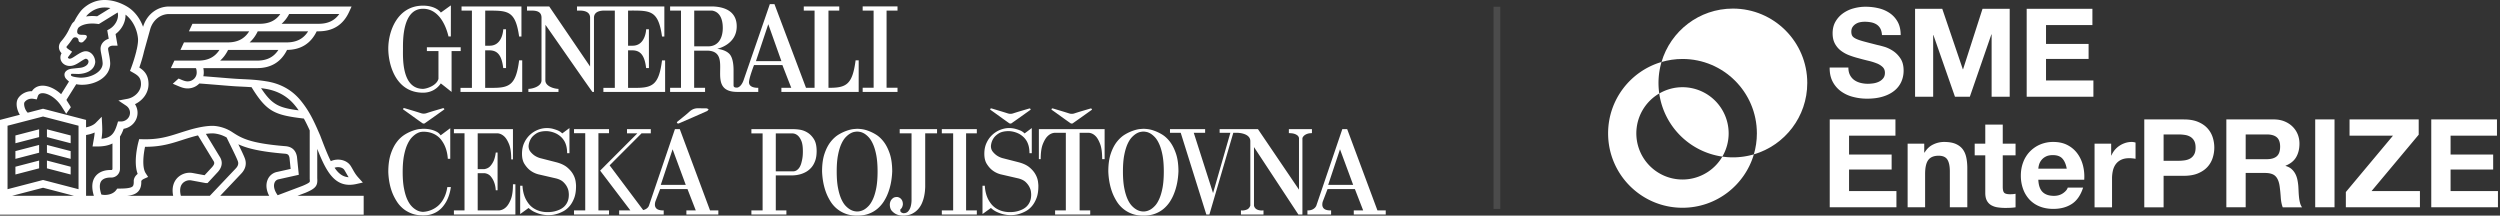
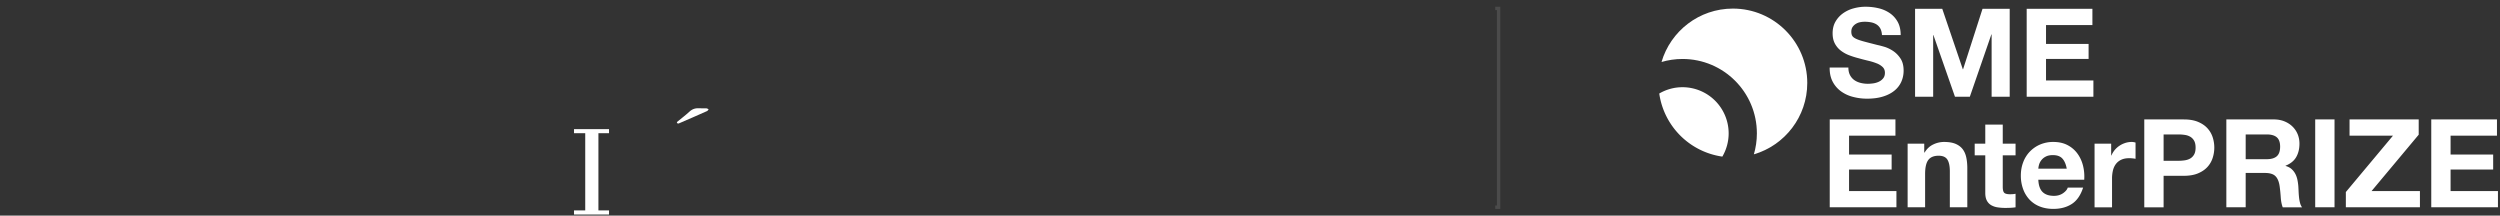
<svg xmlns="http://www.w3.org/2000/svg" width="371" height="32" fill="none">
  <rect width="100%" height="100%" fill="#333333" stroke="none" />
-   <path d="M40.74 27.123a.797.797 0 01.618-.517l2.984-.666-.269-2.66-.01-.059c-.072-.348-.295-1.41-1.68-1.525-5.335-.428-6.572-1.219-7.869-2.056 0-.005-.004-.01-.004-.014l-.009.004-.083-.054c-1.383-.896-2.761-.902-2.895-.9-1.512 0-3.423.6-3.577.647-.462.138-.894.276-1.312.409-1.67.538-3.113 1.003-5.537.93l-.441-.013-.115.428c-.088.328-.765 3.008-.11 4.73-.587.461-.587.997-.583 1.066.023.591-.115.735-.161.783-.281.29-1.209.33-1.993.33H17.4l-.168.229c-.483.663-1.524.818-2.191.65-.293-.893-.301-1.576-.02-1.983.334-.48 1.044-.533 1.33-.533h.17a1.29 1.29 0 001.284-1.292v-4.795c.215-.333.39-.719.54-1.15 1.172-.185 2.067-1.181 2.067-2.374 0-.457-.134-.9-.38-1.279 1.084-.52 2.008-1.585 2.008-2.98 0-1.394-.702-2.033-1.367-2.452.187-.535.496-1.477.708-2.425l.935-3.354c.42-1.315 1.515-2.165 2.79-2.165h16.495c-.698.983-1.69 1.447-3.064 1.447h-9.98l-.522 1.117h8.944c-.702 1.118-1.73 1.645-3.192 1.645h-6.486l-.521 1.116h5.787c-.702 1.076-1.719 1.586-3.153 1.586h-3.536l-.523 1.115h3.708c.034.046.126.216.126.669 0 .716-.6 1.299-1.345 1.299-.253 0-.47-.058-.853-.213-.164-.069-.326-.14-.49-.208l-.862.772c.163.068.322.136.483.205.745.322 1.16.49 1.722.49.684 0 1.298-.281 1.735-.733.635.041 1.66.125 2.651.205 1.185.1 2.305.192 2.886.223.289.015.56.029.82.04.492.025.942.048 1.392.08 2.251 3.655 3.404 4.136 7.765 4.657.313.564.596 1.158.867 1.757v7.159c.025.329.025.437-.018.498-.151.197-.825.478-1.06.576l-3.675 1.386c-.486-.66-.662-1.35-.468-1.848zm-.795 1.933H32.68l3.114-3.286c.628-.65.828-1.428.565-2.198-.152-.442-.564-1.291-.99-2.16 1.235.575 3.108 1.09 6.923 1.398.458.038.58.196.67.611l.168 1.646-1.994.444a1.916 1.916 0 00-1.438 1.207c-.274.702-.18 1.526.247 2.338zm-13.104 0c-.202-.79-.12-1.422.24-1.835a1.451 1.451 0 011.25-.46l2.124.393.054.01h.294l1.501-1.618.016-.014c.255-.299 1.033-1.204.237-2.357l-2.003-3.304c.33-.048.664-.079.973-.079l.013-.001c.01.004 1.016-.012 2.093.615.146.311.35.724.576 1.182.42.854.945 1.917 1.09 2.345.047.136.19.546-.314 1.066l-3.844 4.057h-4.3zm-.602-2.569c-.404.465-.797 1.272-.543 2.569h-6.84c.735-.072 1.268-.243 1.638-.628.447-.466.487-1.102.471-1.556.016-.041.09-.195.425-.347l.59-.267-.354-.545c-.585-.897-.33-2.86-.103-3.928h.054c2.318 0 3.818-.482 5.401-.99.413-.133.837-.27 1.289-.402l.013-.002c.009-.004.47-.15 1.1-.298l2.23 3.675.02.031c.223.317.251.528-.155.997l-1.116 1.206-1.833-.341h-.015a2.565 2.565 0 00-2.272.826zm-12.134-.242c-.477.686-.535 1.628-.177 2.81h-1.156v-9.021c.415-.065.86-.184 1.274-.372-.022.393-.078.704-.15 1.121l-.054.304-.11.652h.662c.99 0 1.727-.155 2.294-.448v3.766c0 .1-.074.174-.165.174h-.17c-.983 0-1.802.37-2.248 1.014zm-2.451 1.832l-5.267-1.37-5.269 1.37v-9.42l5.269-1.367 5.267 1.367v9.42zm-9.858.979l4.59-1.195 4.592 1.195H1.796zM3.63 15.188c.22-.338.724-.628 1.354-.518l.477.082.148-.46a.686.686 0 01.17-.284c.133-.127.335-.186.59-.178.672.022 1.516.49 2.2 1.225.249.267.47.576.668.89.036.066.081.136.12.2.055.085.103.158.11.175.025.04.364.55.34.583l.695-.974c.005-.01-.004-.039-.024-.08a4.206 4.206 0 00-.248-.42 1.56 1.56 0 00-.057-.09 4.576 4.576 0 00-.077-.124 5.903 5.903 0 01-.239-.392l1.458-2.328c.365.075.672.086.822.086h.036c2.055 0 4.18-1.185 4.18-3.17v-.049c-.026-.54-.126-1.055-.208-1.469-.053-.273-.103-.531-.103-.659 0-.218.305-.46.744-.46h.663l-.3-1.721c.935-.69 1.509-1.81 1.48-2.881 1.008.773 1.719 2.112 1.849 3.538.039.415-.044.994-.178 1.603l-.07.254.01.004a22.5 22.5 0 01-.775 2.501l-.172.448.419.237c.748.426 1.21.735 1.21 1.722 0 1.133-1.02 2.002-2.005 2.186l-1.347.251 1.14.761c.367.243.583.64.583 1.06 0 .713-.604 1.292-1.347 1.292h-.431l-.12.395c-.42 1.36-.872 2.027-2.334 2.17.069-.416.115-.812.115-1.377 0-.13-.012-.503-.017-.62l-.064-1.27-.894.907c-.302.307-.84.55-1.43.667v-1.107l-6.385-1.659-2.272.59c-.508-.505-.61-1.343-.484-1.537zm6.897-4.103c.017-.076.08-.138.144-.136l.963.031c1.172-.041 2.367-.524 2.5-1.745 0-.826-.587-1.63-1.414-1.63-.443 0-.942.305-1.502.676-.364.242-.652.433-.87.433-.149 0-.269-.1-.269-.18 0-.013.004-.028.01-.041l.612-.822-.53-.357c-.113-.074-.29-.213-.31-.317-.008-.05.063-.137.085-.164a9.55 9.55 0 00.728-.956c.156-.22.246-.34.51-.34.26 0 .472.208.472.464 0 .17.187.303.416.303.231 0 .334-.164.476-.303 0 0 .549-.502.258-.74-.331-.27-1.657.282-1.287-.936l.09-.174c.142-.187.777-.658 2.089-.658.246 0 .51.02.777.053l.197.023 2.783-1.714c.025.058.033.099.033.099l.002.017c.145.842-.385 1.844-1.234 2.332l-.34.194.22 1.256c-.715.218-1.213.79-1.213 1.481 0 .236.056.517.124.873.077.395.165.841.188 1.295 0 1.307-1.802 2.17-3.327 2.121h-.04c-.062-.002-1.033-.08-1.271-.267-.046-.035-.083-.112-.07-.171zm2.305-8.713c.175-.226.462-.475.804-.7.265-.177.615-.335.953-.431.54-.157 1.161-.166 1.8-.043l-1.973 1.218a6.887 6.887 0 00-.718-.039c-.336 0-.644.027-.925.072.02-.025.04-.053.06-.077zm30.074-.29h7.442c-.698.985-1.69 1.448-3.063 1.448H41.79a4.989 4.989 0 001.116-1.447zm-.373 4.21h-5.492c.484-.427.888-.976 1.21-1.645h7.476c-.704 1.118-1.733 1.645-3.194 1.645zm-4.373 2.702h-5.493c.47-.415.865-.945 1.183-1.586h7.464c-.701 1.076-1.72 1.586-3.154 1.586zm1.263 4.19c1.74.287 3.166 1.07 4.236 2.327.229.27.45.557.666.867-2.927-.385-3.945-.812-5.583-3.295.22.027.444.06.681.1zM51.105 25.23c.109.173.2.338.29.493.109.192.215.38.34.576-.845-.051-1.489-.52-2.082-1.407.547-.194 1.21-.057 1.452.338zm-6.96 3.825l1.142-.432.017-.005c1.62-.671 1.852-1.092 1.775-2.168v-4.356c1.233 3.128 2.4 5.332 4.789 5.332.325 0 .672-.04 1.047-.126l.931-.21-.64-.708c-.41-.452-.608-.802-.838-1.207-.094-.168-.192-.34-.31-.53-.558-.908-1.89-1.215-2.966-.732-.49-.972-.98-2.237-1.574-3.8l-.13-.297c-.102-.232-.203-.467-.309-.702v-.039h-.015c-.37-.825-.76-1.655-1.228-2.429a14.15 14.15 0 00-1.323-1.857c-1.247-1.466-2.898-2.375-4.906-2.708-1.388-.229-2.37-.277-3.617-.338l-.814-.041c-.562-.031-1.727-.127-2.852-.221-.759-.06-1.538-.124-2.15-.169.04-.173.065-.35.065-.535 0-.25-.022-.471-.066-.669h7.988c2.06 0 3.55-.912 4.438-2.702 2.047-.018 3.527-.948 4.401-2.76h.285c2.133 0 3.655-.972 4.528-2.89l.362-.791H25.106c-1.777 0-3.29 1.16-3.857 2.955l-.017.063C20.77 2.701 19.93 1.611 18.848.97c-1.5-.893-3.21-1.192-4.567-.803-.45.132-.898.334-1.262.573-.312.206-.75.537-1.067.943-.346.445-.68.98-.926 1.484-.156.127-.276.259-.36.387l-.324.607-.018.035a7.634 7.634 0 01-1.226 1.91c-.366.426-.384.83-.335 1.094.053.288.209.524.373.702l-.01.017a1.234 1.234 0 00-.163.615c0 .715.622 1.254 1.387 1.254.555 0 1.009-.26 1.489-.576.195-.13.712-.473.882-.492.213 0 .409.195.409.408 0 .585-.755.901-1.295.94l-1.098.116c-.794.075-1.17.494-1.17.871a.96.96 0 00.308.713l.083.084.278.248-1.166 1.877c-.83-.77-1.805-1.235-2.665-1.263-.559-.018-1.04.15-1.395.486a1.63 1.63 0 00-.27.33h-.019c-.922 0-1.662.493-2.025 1.047-.396.605-.253 1.653.25 2.453L0 17.794V31.86h53.97v-2.804h-9.824z" fill="#fff" />
-   <path d="M10.486 20.102l-3.52-.912v1.153l3.52.914v-1.155zM2.287 21.257l3.518-.912V19.19l-3.518.912v1.155zM2.287 23.576l3.518-.913v-1.155l-3.518.914v1.154zM10.486 22.423l-3.52-.914v1.155l3.52.913v-1.154zM10.486 24.742l-3.52-.916v1.155l3.52.914v-1.153zM2.287 25.895l3.518-.914v-1.155l-3.518.916v1.153zM65.574 16.105c-.764.223-1.53.443-2.286.693a1.262 1.262 0 01-.824-.005c-.768-.248-1.542-.474-2.314-.706-.146-.045-.315-.116-.336.14.314.225.604.43.893.638.665.477 1.326.961 1.998 1.428.076.053.246.063.317.014.982-.686 1.953-1.383 2.923-2.074-.056-.266-.232-.17-.371-.128zM73.165 13.037H72V7.471h.677c1.128.027 1.772.685 2.002 2.63h.417l-.004-5.758c-.009.011-.41 0-.41 0 0 .03-.08 2.475-2.056 2.44h-.626l.007-5.206c3.265 0 4.463-.165 5.03 3.84h.346V.96l-8.89.004v.613h1.54v11.46h-1.695v.602h9.159V8.957h-.46c-.455 3.543-1.353 4.08-3.87 4.08zM62.778 13.756c1.265 0 2.157-.644 2.634-1.377.006-.016 1.597 1.258 1.603 1.262v-6.06h1.353v-.568H63.35v.568h1.718v4.122c-.29 1.048-1.833 1.483-2.291 1.483-3.203 0-2.975-4.686-2.975-5.94 0-1.149-.116-5.945 2.975-5.945 2.176 0 3.32 2.166 3.78 4.115h.348c0-.802.011-4.618.005-4.61.007-.03-1.493 1.077-1.499 1.06.035-.008-.684-1.027-2.634-1.027-3.781 0-5.167 3.775-5.156 6.406.018 2.407 1.128 6.51 5.156 6.51zM105.079 6.879h-2.056v-5.31h2.631c1.544.233 1.607 2.019 1.607 2.586 0 1.373-.575 2.724-2.182 2.724zm8.933-3.291l1.947 5.479h-3.775l1.828-5.48zm-1.485 9.443c-.172 0-1.304.033-1.375-.758-.048-.57.745-2.62.745-2.62h4.212c-.004-.007 1.307 3.379 1.32 3.379h-1.47v.608h11.47V8.958h-.459c-.458 3.541-1.356 4.073-3.874 4.073h-.151V1.57h1.601V.956h-5.266v.617h1.602V13.03h-1.272L114.929.61h-.687c.015-.006-3.889 11.268-3.895 11.301.006-.033-.296.968-.94 1.093-.592.027-.546-.281-.546-.39v-2.172c0-.569-.046-1.865-.636-2.46-.665-.667-1.797-.717-1.774-.742 0 0 2.879-.595 2.879-3.328 0-1.92-1.333-2.872-3.562-2.955h-6.323v.616h1.616v11.458h-1.616v.608h5.187v-.608h-1.619V7.524h2.158c3.744.308-.642 6.125 4.264 6.116h3.092v-.61zM80.36 2.56v9.366c0 .913-1.37 1.262-1.94 1.262h-.007v.453h4.466v-.453c-.57 0-1.948-.349-1.948-1.262l.015-8.246c2.4 3.43 6.93 9.968 6.973 9.96h.227V2.56c.062-.955 1.147-.99 1.605-.99h1.488v11.467h-1.696v.604h9.16V8.959h-.458c-.456 3.541-1.353 4.08-3.872 4.08h-1.168V7.471h.676c1.13.027 1.773.685 2.004 2.629h.416l-.004-5.759c-.007.013-.407 0-.407 0 0 .031-.083 2.477-2.056 2.442h-.629V1.57c3.265 0 4.47-.157 5.04 3.847h.345V.96H85.626v.609h.341c.457 0 1.542.035 1.603.99v7.31L81.507.96h-3.3v.609h.549c.65 0 1.562.028 1.603.99zM133.191 13.024h-1.624V1.572h1.624V.954h-5.171v.618h1.623l.004 11.452h-1.627v.616h5.171v-.616zM149.778 18.294c.075.051.243.06.313.013.962-.67 1.911-1.354 2.863-2.03-.055-.264-.227-.167-.362-.129-.751.221-1.502.435-2.243.678-.28.094-.532.086-.808-.003-.752-.241-1.509-.464-2.267-.693-.145-.042-.308-.112-.33.141.309.218.592.418.876.623.653.467 1.299.942 1.958 1.4zM158.877 18.294c.074.051.241.06.31.013.962-.67 1.914-1.354 2.865-2.03-.056-.264-.227-.167-.364-.129-.75.221-1.5.435-2.241.678a1.22 1.22 0 01-.807-.003c-.754-.241-1.512-.464-2.269-.693-.144-.042-.309-.112-.331.141.309.218.595.418.877.623.652.467 1.3.942 1.96 1.4zM66.066 28.978a4.44 4.44 0 01-.48.914c-.18.26-.377.48-.588.66a3.705 3.705 0 01-2.198.886h-.055c-.061.001-.179-.014-.353-.044a1.981 1.981 0 01-.597-.227 2.902 2.902 0 01-.697-.55c-.242-.249-.462-.59-.662-1.023-.198-.436-.362-.985-.487-1.65-.128-.661-.191-1.465-.191-2.405 0-.98.067-1.801.2-2.472.133-.67.304-1.228.516-1.675.21-.446.44-.793.687-1.04.247-.248.483-.431.706-.553.223-.118.42-.192.588-.216.17-.025.278-.036.327-.036h.018c.445 0 .84.058 1.185.171.343.115.643.266.895.453.253.187.469.401.643.644.175.24.324.488.444.741.277.59.44 1.26.489 2.01h.362v-4.544l-1.43 1.066a1.516 1.516 0 00-.58-.533 3.566 3.566 0 00-.733-.29 3.902 3.902 0 00-.687-.125 5.684 5.684 0 00-.481-.028h-.125c-.05 0-.21.013-.48.036-.273.024-.599.1-.978.228a6.12 6.12 0 00-1.222.577 4.408 4.408 0 00-1.203 1.104c-.368.477-.674 1.081-.915 1.811s-.361 1.622-.361 2.67c.047 1.194.264 2.263.651 3.202.168.4.377.794.625 1.178.246.387.552.73.913 1.034.363.3.787.544 1.277.732.489.186 1.06.279 1.71.279.471 0 .89-.058 1.258-.178.37-.123.69-.283.97-.481.277-.2.515-.422.714-.671.198-.245.371-.502.515-.769.326-.615.543-1.315.652-2.099h-.525c-.072.46-.178.863-.317 1.213zM75.805 29.585c-.212.525-.444.907-.698 1.148-.3.29-.639.453-1.013.49H70.89V25.7h1.032c.398.06.705.226.923.5.218.27.38.556.488.857.134.351.213.743.237 1.177h.271V22.64h-.27c-.05.412-.14.79-.273 1.142a3.01 3.01 0 01-.516.84c-.223.26-.534.42-.931.48h-.961v-5.32h2.951c.374.035.71.198 1.013.486.253.244.486.627.698 1.152.21.524.316 1.27.316 2.233h.254v-4.488H67.36v.616h1.575v11.44H67.36v.617h9.124v-4.49h-.362c0 .965-.106 1.71-.317 2.236zM85.484 27.547c0-.12-.021-.334-.064-.641a3.048 3.048 0 00-.352-1.004c-.193-.364-.489-.713-.887-1.053-.399-.336-.948-.596-1.649-.776l-2.407-.617a2.96 2.96 0 01-.832-.397 2.872 2.872 0 01-.58-.553c-.18-.224-.27-.502-.27-.842a2.43 2.43 0 01.362-1.104c.168-.277.434-.53.796-.76.361-.23.868-.343 1.52-.343a3.626 3.626 0 011.52.415c.193.109.381.242.562.397.182.16.343.35.489.574.144.221.26.491.344.803.083.315.127.678.127 1.087h.344v-3.729l-1.07.796a2.023 2.023 0 00-.705-.462 6.934 6.934 0 00-.76-.243 3.602 3.602 0 00-2.101.152 3.724 3.724 0 00-2.063 1.92c-.228.477-.343 1.029-.343 1.657 0 .627.126 1.138.38 1.527.253.394.53.704.832.934.35.265.749.46 1.194.58l2.661.615c.46.121.812.297 1.06.533.247.236.434.48.56.734.128.254.203.482.227.687.025.206.036.345.036.417v.038c0 .407-.065.762-.198 1.057a2.198 2.198 0 01-.507.725 2.576 2.576 0 01-.679.444 4.424 4.424 0 01-.716.244c-.23.054-.432.086-.606.098a5.524 5.524 0 01-.37.018h-.056a4.01 4.01 0 01-1.24-.172 3.46 3.46 0 01-.922-.442 3 3 0 01-.661-.625 4.477 4.477 0 01-.452-.715c-.279-.58-.435-1.231-.47-1.956h-.344v4.2l1.249-.904c.29.266.602.473.94.623.338.15.645.258.924.317.326.073.651.116.976.127h.073c.098 0 .263-.008.498-.026.237-.018.508-.075.815-.164.308-.089.627-.227.96-.406.331-.182.632-.432.904-.751.272-.32.498-.72.68-1.196.18-.477.27-1.059.27-1.747v-.091zM119.146 22.515c0 .084-.003.215-.011.39a4.564 4.564 0 01-.062.587 6.484 6.484 0 01-.147.67c-.058.23-.143.437-.251.626-.109.187-.247.339-.416.46-.17.121-.37.182-.598.182h-2.534V19.8h2.534c.277.025.525.133.741.325.193.17.366.429.516.778.151.35.228.86.228 1.521v.09zm.624-2.877a3.08 3.08 0 00-1.131-.4 7.339 7.339 0 00-.814-.072h-6.318v.633h1.664v11.423h-1.664v.617h5.194v-.617h-1.574v-5.196h2.552c.047 0 .169-.009.362-.027.192-.017.42-.06.679-.127a3.79 3.79 0 00.823-.326c.289-.15.558-.358.806-.623.248-.266.452-.605.606-1.015.158-.41.235-.903.235-1.484 0-.771-.14-1.376-.426-1.81-.282-.434-.614-.76-.994-.976zM130.043 27.873c-.127.663-.291 1.215-.491 1.657-.199.44-.416.787-.652 1.032-.233.246-.464.43-.686.553a2.13 2.13 0 01-.952.271h-.107a2.76 2.76 0 01-.354-.046 2.09 2.09 0 01-.598-.225 3.1 3.1 0 01-.697-.553c-.24-.245-.459-.591-.659-1.032-.199-.442-.362-.994-.489-1.657-.128-.664-.189-1.473-.189-2.425 0-.953.061-1.76.189-2.416.127-.658.29-1.208.489-1.648.2-.44.419-.785.659-1.032.242-.247.472-.43.689-.553.218-.121.414-.194.59-.224.173-.031.298-.047.37-.047h.107c.075 0 .197.016.373.047.173.03.37.103.588.224.215.123.444.306.677.553.236.247.453.591.652 1.032.2.44.364.992.491 1.657.125.663.189 1.467.189 2.407 0 .952-.064 1.76-.189 2.425zm1.71.85c.385-.965.603-2.056.651-3.275 0-1.04-.123-1.916-.361-2.633-.243-.72-.543-1.313-.906-1.784-.364-.47-.758-.832-1.187-1.086a6.242 6.242 0 00-1.211-.57 4.414 4.414 0 00-.987-.227 12.404 12.404 0 00-.49-.035h-.035c-.049 0-.215.013-.498.035-.285.025-.618.099-1.005.228a6.42 6.42 0 00-1.23.569c-.435.254-.839.615-1.213 1.086-.375.47-.682 1.064-.924 1.784-.242.717-.362 1.593-.362 2.633.049 1.22.267 2.31.653 3.275.167.412.376.813.623 1.205a4.436 4.436 0 002.219 1.79c.494.19 1.068.282 1.719.282.652 0 1.224-.093 1.72-.281a4.266 4.266 0 001.285-.742c.362-.306.669-.658.923-1.049a6.55 6.55 0 00.616-1.205zM139.766 19.782h1.682v11.439h-1.682v.618h5.195v-.618h-1.593V19.782h1.593v-.616h-5.195v.616zM153.677 25.902c-.192-.363-.486-.714-.886-1.052-.397-.336-.947-.596-1.647-.777l-2.407-.617a2.94 2.94 0 01-.834-.397 2.841 2.841 0 01-.579-.554c-.179-.22-.271-.5-.271-.84.037-.411.155-.78.363-1.105.167-.276.433-.53.795-.76.362-.228.871-.343 1.52-.343a3.652 3.652 0 011.522.415c.194.109.38.243.56.398.182.16.346.348.489.57.145.224.259.494.345.806.082.315.126.679.126 1.086h.343v-3.728l-1.068.796a2.041 2.041 0 00-.704-.462c-.266-.1-.52-.182-.76-.242a3.91 3.91 0 00-.853-.092c-.397 0-.813.083-1.249.244a3.721 3.721 0 00-2.061 1.92c-.231.475-.346 1.028-.346 1.656 0 .627.127 1.138.381 1.528.253.394.53.703.833.932.348.267.747.46 1.193.582l2.662.614c.459.121.811.299 1.059.532.246.236.433.482.561.736.128.254.202.482.228.687.024.204.034.344.034.416v.037c0 .41-.066.762-.199 1.06a2.18 2.18 0 01-.507.723 2.488 2.488 0 01-.678.442c-.248.11-.487.19-.715.245a3.93 3.93 0 01-.606.1c-.176.01-.298.017-.371.017h-.055a4.05 4.05 0 01-1.24-.172 3.463 3.463 0 01-.923-.441c-.26-.183-.48-.391-.662-.627a4.48 4.48 0 01-.452-.715c-.277-.579-.433-1.23-.471-1.955h-.343v4.2l1.249-.903c.289.266.602.473.942.622.338.15.646.258.923.317.326.074.652.116.977.128h.072c.096 0 .263-.01.498-.027a4.05 4.05 0 00.815-.164c.306-.09.627-.226.959-.407.333-.181.633-.432.906-.75.27-.32.496-.72.677-1.196.182-.476.272-1.06.272-1.746v-.092c0-.12-.021-.333-.062-.643a3.031 3.031 0 00-.355-1.002zM154.169 23.62h.27c0-.979.11-1.731.327-2.262.217-.532.453-.919.707-1.158.3-.293.638-.454 1.011-.491h1.685v11.515h-1.593v.615h5.213v-.615h-1.575V19.709h1.393c.362.037.689.198.978.491.242.239.465.626.67 1.158.206.531.309 1.283.309 2.262h.362v-4.453h-9.757v4.453zM172.519 27.873c-.128.663-.291 1.215-.491 1.657-.196.44-.415.787-.651 1.032-.234.246-.464.43-.686.553a2.12 2.12 0 01-.951.271h-.108a2.76 2.76 0 01-.354-.046 2.097 2.097 0 01-.597-.225 3.013 3.013 0 01-.697-.553c-.241-.245-.462-.591-.662-1.032-.197-.442-.361-.994-.488-1.657-.126-.664-.189-1.473-.189-2.425 0-.953.063-1.76.189-2.416.127-.658.291-1.208.488-1.648.2-.44.421-.785.662-1.032.24-.247.471-.43.688-.553.218-.121.413-.194.588-.224.174-.031.299-.047.372-.047h.108c.072 0 .196.016.371.047.175.03.371.103.587.224.218.123.445.306.679.553.236.247.455.591.651 1.032.2.44.363.992.491 1.657.126.663.189 1.467.189 2.407 0 .952-.063 1.76-.189 2.425zm1.096-6.842c-.362-.47-.758-.832-1.187-1.086a6.234 6.234 0 00-1.214-.57 4.387 4.387 0 00-.985-.227 13.01 13.01 0 00-.489-.035h-.036c-.049 0-.214.013-.498.035-.285.025-.618.099-1.005.228a6.455 6.455 0 00-1.231.569c-.434.254-.838.615-1.214 1.086-.372.47-.681 1.064-.922 1.784-.241.717-.361 1.593-.361 2.633.046 1.22.266 2.31.651 3.275.168.412.377.813.623 1.205a4.436 4.436 0 002.22 1.79c.493.19 1.067.282 1.719.282.651 0 1.225-.093 1.721-.281a4.243 4.243 0 001.283-.742c.363-.306.67-.658.925-1.049.252-.392.458-.793.614-1.205.386-.965.603-2.056.652-3.275 0-1.04-.12-1.916-.363-2.633-.242-.72-.542-1.313-.903-1.784zM194.355 19.779c.115-.01.201-.018.262-.018h.075v-.596h-3.424v.596h.09c.074 0 .18.007.316.018.14.012.286.042.438.091.148.048.287.121.415.217a.65.65 0 01.243.4v7.657l-6.088-8.978-3.051-.002-2.637.002v.542h1.592l-2.569 8.945-2.862-8.945h1.685v-.542h-5.214v.542h1.594l3.801 12.13h.452l3.549-12.13h.609s1.918.014 1.918 1.25v9.557c-.121.315-.304.514-.554.598a1.968 1.968 0 01-.623.126.324.324 0 01-.082-.009.398.398 0 00-.082-.01h-.052v.619h3.347v-.618h-.071a.377.377 0 00-.082.009.411.411 0 01-.099.009c-.085 0-.188-.009-.308-.027a1.426 1.426 0 01-.354-.1.905.905 0 01-.308-.216.84.84 0 01-.19-.38v-8.69l6.59 10.013h.598V20.487a.964.964 0 01.297-.4 1.45 1.45 0 01.399-.217c.138-.049.265-.079.38-.091zM197.099 27.439l1.757-5.286 1.954 5.286h-3.711zm7.313 3.785l-4.489-12.057h-.724l-3.855 11.35a1.08 1.08 0 01-.281.38 1.315 1.315 0 01-.696.307c-.108.013-.195.02-.255.02h-.09v.615h3.513v-.615h-.164c-.084 0-.192-.01-.326-.028a1.421 1.421 0 01-.38-.11.74.74 0 01-.307-.262.799.799 0 01-.126-.47c0-.156.022-.308.072-.453l.706-1.847h4.054l1.231 3.17H200.9v.615h4.743v-.615h-1.231z" fill="#fff" />
  <path d="M88.805 19.764h1.574v-.597h-5.195v.597h1.665v11.458h-1.665v.617h5.195v-.617h-1.574V19.764zM100.79 18.295c.698-.315 1.405-.608 2.106-.914.684-.296 1.367-.593 2.043-.904.095-.044.149-.174.221-.264-.105-.047-.209-.128-.317-.135-.325-.016-.654.017-.979-.01-.59-.05-1.089.072-1.544.495-.591.547-1.24 1.031-1.881 1.558.061.219.155.263.351.174z" fill="#fff" />
-   <path d="M98.058 27.439l1.756-5.286 1.954 5.286h-3.71zm2.824-8.272h-.724l-3.854 11.35s-.15.496-.857.656l-4.98-6.64 4.74-4.75h1.371v-.616h-3.532v.615h1.538l-5.526 5.538 4.489 5.904h-1.665v.615h6.611v-.615h-.163c-.084 0-.192-.01-.326-.028a1.407 1.407 0 01-.38-.11.752.752 0 01-.309-.262.807.807 0 01-.125-.47c0-.156.024-.308.07-.453l.708-1.847h4.054l1.231 3.17h-1.393v.615h4.742v-.615h-1.231l-4.489-12.057zM133.516 19.167v.617h1.756V29.79c-.012.34-.061.647-.145.925-.072.242-.19.456-.352.643-.165.186-.396.28-.698.28a.735.735 0 01-.235-.072.448.448 0 01-.165-.118.286.286 0 01-.07-.19v-.181a.812.812 0 00.309-.435c.035-.097.058-.2.072-.308 0-.253-.044-.454-.129-.607a.963.963 0 00-.289-.334 1.09 1.09 0 00-.415-.162c-.278 0-.489.056-.634.172a1.17 1.17 0 00-.326.37 1.331 1.331 0 00-.145.56c0 .422.101.746.309.97.205.224.427.389.669.497.289.133.609.199.96.199.529 0 .979-.09 1.348-.27.366-.18.675-.414.924-.699.245-.282.44-.593.578-.93.139-.34.242-.667.307-.988.065-.319.109-.609.126-.868.021-.26.03-.444.03-.552v-7.91h1.758v-.616h-5.543z" fill="#fff" />
-   <path stroke="#fff" stroke-opacity=".12" stroke-width=".5" d="M221.893 1.25h.5v29.5h-.5z" />
+   <path stroke="#fff" stroke-opacity=".12" stroke-width=".5" d="M221.893 1.25h.5v29.5h-.5" />
  <path d="M257.16 1.274c-5.016 0-9.247 3.346-10.591 7.926.987-.29 2.031-.449 3.113-.449 6.098 0 11.039 4.943 11.039 11.04 0 1.082-.157 2.127-.447 3.114 4.58-1.344 7.925-5.576 7.925-10.592 0-6.096-4.942-11.039-11.039-11.039z" fill="#fff" />
-   <path d="M257.16 23.353c-.53 0-1.051-.04-1.56-.113a6.85 6.85 0 11-9.368-9.368 11.034 11.034 0 01.337-4.673c-4.582 1.345-7.926 5.576-7.926 10.592 0 6.096 4.942 11.04 11.039 11.04 5.015 0 9.246-3.346 10.591-7.926-.988.29-2.032.448-3.113.448z" fill="#fff" />
  <path d="M246.233 13.88a11.04 11.04 0 009.362 9.36 6.81 6.81 0 00.937-3.448 6.85 6.85 0 00-6.85-6.85 6.8 6.8 0 00-3.449.937zM274.536 11.135c.159.305.369.552.63.74.263.19.569.328.923.42.353.092.718.137 1.095.137.255 0 .53-.02.822-.064.292-.042.567-.124.822-.246a1.76 1.76 0 00.638-.503c.171-.212.256-.484.256-.813 0-.352-.111-.638-.337-.857a2.644 2.644 0 00-.885-.548 8.851 8.851 0 00-1.242-.384c-.463-.11-.932-.231-1.407-.365a12.39 12.39 0 01-1.424-.448 4.85 4.85 0 01-1.241-.685 3.213 3.213 0 01-.887-1.049c-.226-.42-.339-.929-.339-1.525 0-.67.145-1.252.43-1.744a3.916 3.916 0 011.124-1.233 4.88 4.88 0 011.57-.73A6.718 6.718 0 01276.838 1c.681 0 1.335.076 1.963.229a4.921 4.921 0 011.67.739c.488.341.873.776 1.161 1.305.285.53.429 1.172.429 1.927h-2.776c-.025-.389-.106-.712-.246-.968a1.64 1.64 0 00-.558-.603 2.364 2.364 0 00-.794-.31 4.87 4.87 0 00-.978-.091c-.23 0-.463.024-.693.073a1.856 1.856 0 00-.63.256c-.19.121-.345.274-.466.456-.121.183-.183.414-.183.694 0 .255.048.463.145.62.098.16.29.305.577.44.286.133.681.267 1.186.4.505.136 1.166.306 1.981.513.245.049.583.137 1.015.264.432.128.86.333 1.287.613.426.28.795.654 1.105 1.123.31.468.465 1.067.465 1.799 0 .596-.116 1.15-.346 1.662a3.61 3.61 0 01-1.032 1.322c-.457.373-1.024.662-1.699.868-.675.208-1.458.312-2.347.312a8.238 8.238 0 01-2.09-.266 5.248 5.248 0 01-1.79-.831 4.135 4.135 0 01-1.234-1.443c-.304-.584-.45-1.278-.437-2.082h2.777c0 .438.078.81.236 1.114zM288.233 1.31l3.049 8.968h.038l2.884-8.967h4.036v13.04h-2.684V5.109h-.036l-3.196 9.242h-2.21l-3.197-9.15h-.035v9.15h-2.686V1.31h4.037zM310.513 1.31v2.411h-6.884v2.795h6.318v2.228h-6.318v3.195h7.031v2.412h-9.9V1.31h9.753zM281.284 17.723v2.41h-6.885v2.795h6.319v2.227h-6.319v3.197h7.031v2.41h-9.898v-13.04h9.752zM285.557 21.32v1.315h.055c.329-.547.754-.946 1.278-1.195a3.689 3.689 0 011.608-.375c.693 0 1.262.094 1.707.282.444.19.795.452 1.05.786.256.335.435.742.539 1.224.103.481.155 1.013.155 1.598v5.808h-2.593V25.43c0-.78-.123-1.362-.365-1.744-.244-.384-.675-.576-1.297-.576-.705 0-1.218.21-1.534.63-.316.42-.474 1.111-.474 2.074v4.949h-2.594V21.32h2.465zM299.109 21.32v1.736h-1.901v4.675c0 .439.074.732.22.877.145.146.439.218.877.218.146 0 .286-.005.42-.017.133-.013.261-.03.384-.055v2.01c-.22.035-.463.06-.732.072-.267.012-.529.019-.785.019a7.52 7.52 0 01-1.14-.083 2.68 2.68 0 01-.951-.319 1.683 1.683 0 01-.647-.676c-.159-.293-.239-.675-.239-1.15v-5.571h-1.571V21.32h1.571v-2.83h2.593v2.83h1.901zM306.056 23.53c-.31-.34-.781-.511-1.415-.511-.414 0-.757.07-1.032.21a1.939 1.939 0 00-1.004 1.178 2.977 2.977 0 00-.118.621h4.218c-.121-.657-.337-1.158-.649-1.498zm-2.931 4.968c.391.378.951.566 1.681.566.524 0 .973-.13 1.352-.393.377-.262.607-.538.694-.83h2.283c-.367 1.132-.926 1.941-1.681 2.429-.755.486-1.669.73-2.739.73-.743 0-1.413-.119-2.01-.356a4.191 4.191 0 01-1.516-1.013 4.565 4.565 0 01-.958-1.572 5.746 5.746 0 01-.338-2.008c0-.706.115-1.363.348-1.973a4.6 4.6 0 01.985-1.58 4.662 4.662 0 011.524-1.05 4.915 4.915 0 011.965-.383c.802 0 1.503.155 2.099.465a4.19 4.19 0 011.47 1.251c.384.524.662 1.12.832 1.79.17.67.231 1.37.183 2.101h-6.812c.036.84.25 1.448.638 1.826zM313.297 21.32v1.753h.037a3.25 3.25 0 011.206-1.452 3.53 3.53 0 01.859-.41c.304-.097.62-.146.948-.146.171 0 .36.03.568.091v2.41a5.002 5.002 0 00-.439-.063 4.522 4.522 0 00-.494-.027c-.474 0-.877.078-1.204.237a2.083 2.083 0 00-.796.65c-.2.272-.343.592-.428.957a5.232 5.232 0 00-.128 1.186v4.257h-2.594V21.32h2.465zM323.305 23.86c.33 0 .646-.026.95-.073.305-.049.573-.144.803-.283.231-.14.416-.338.558-.594.14-.256.21-.59.21-1.004 0-.415-.07-.749-.21-1.004a1.562 1.562 0 00-.558-.595 2.195 2.195 0 00-.803-.281 5.993 5.993 0 00-.95-.074h-2.227v3.907h2.227zm.787-6.136c.815 0 1.509.119 2.081.356.572.237 1.038.55 1.397.94.359.39.62.835.785 1.333a4.972 4.972 0 010 3.096 3.604 3.604 0 01-.785 1.342c-.359.39-.825.704-1.397.94-.572.238-1.266.357-2.081.357h-3.014v4.675h-2.867v-13.04h5.881zM336.4 23.622c.657 0 1.15-.146 1.48-.439.328-.291.491-.767.491-1.424 0-.633-.163-1.092-.491-1.38-.33-.284-.823-.428-1.48-.428h-3.141v3.67h3.141zm1.022-5.9c.584 0 1.111.095 1.58.284.469.188.87.447 1.205.776.335.33.591.71.768 1.141.176.433.264.9.264 1.397 0 .768-.162 1.432-.484 1.992-.322.559-.848.985-1.58 1.278v.036c.354.097.646.247.877.447.231.202.42.44.566.712.147.275.253.575.32.905.067.33.113.657.137.986.012.207.025.45.037.731.011.28.033.565.063.859.031.291.08.569.147.83.065.262.167.483.302.667h-2.869c-.157-.414-.255-.908-.292-1.48a22.98 22.98 0 00-.164-1.644c-.098-.681-.305-1.18-.622-1.496-.315-.317-.834-.476-1.551-.476h-2.867v5.096h-2.869v-13.04h7.032zM346.444 30.763h-2.867v-13.04h2.867v13.04zM355.118 20.133h-6.445v-2.41h10.263v2.265l-6.995 8.364h7.177v2.41h-10.994v-2.265l6.994-8.364zM370.55 17.723v2.41h-6.884v2.795h6.319v2.227h-6.319v3.197h7.03v2.41h-9.897v-13.04h9.751z" fill="#fff" />
</svg>